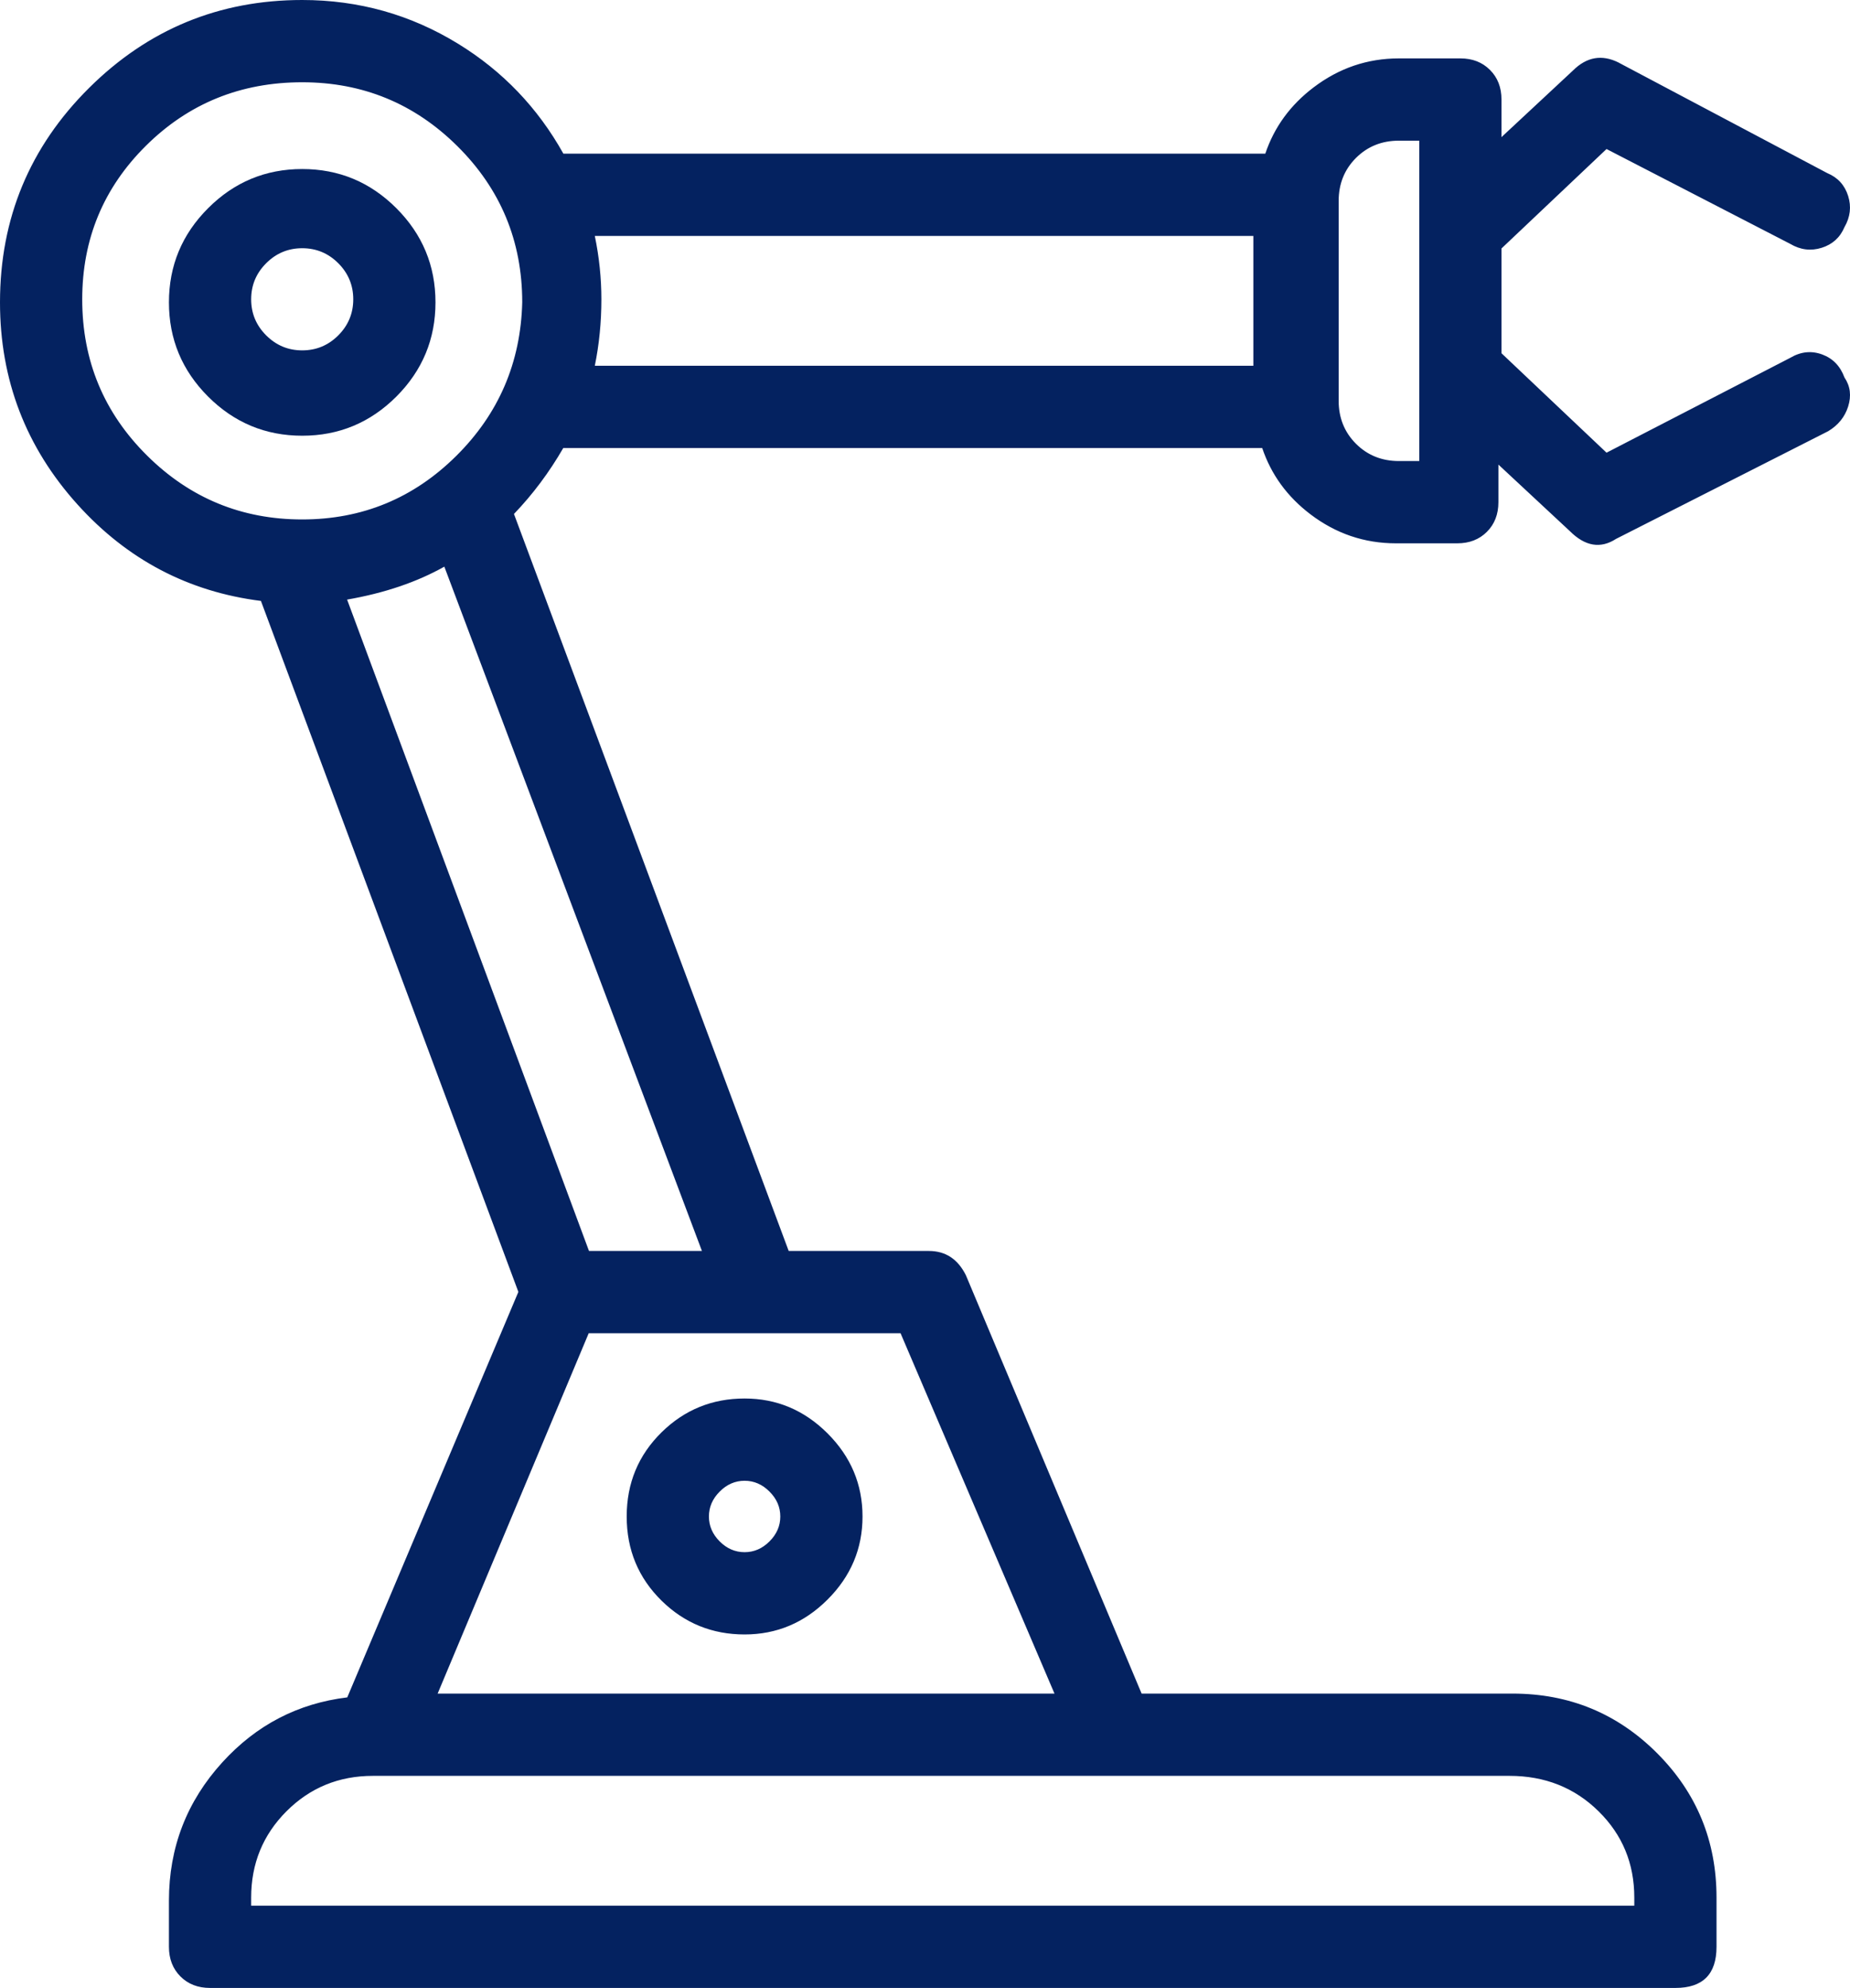
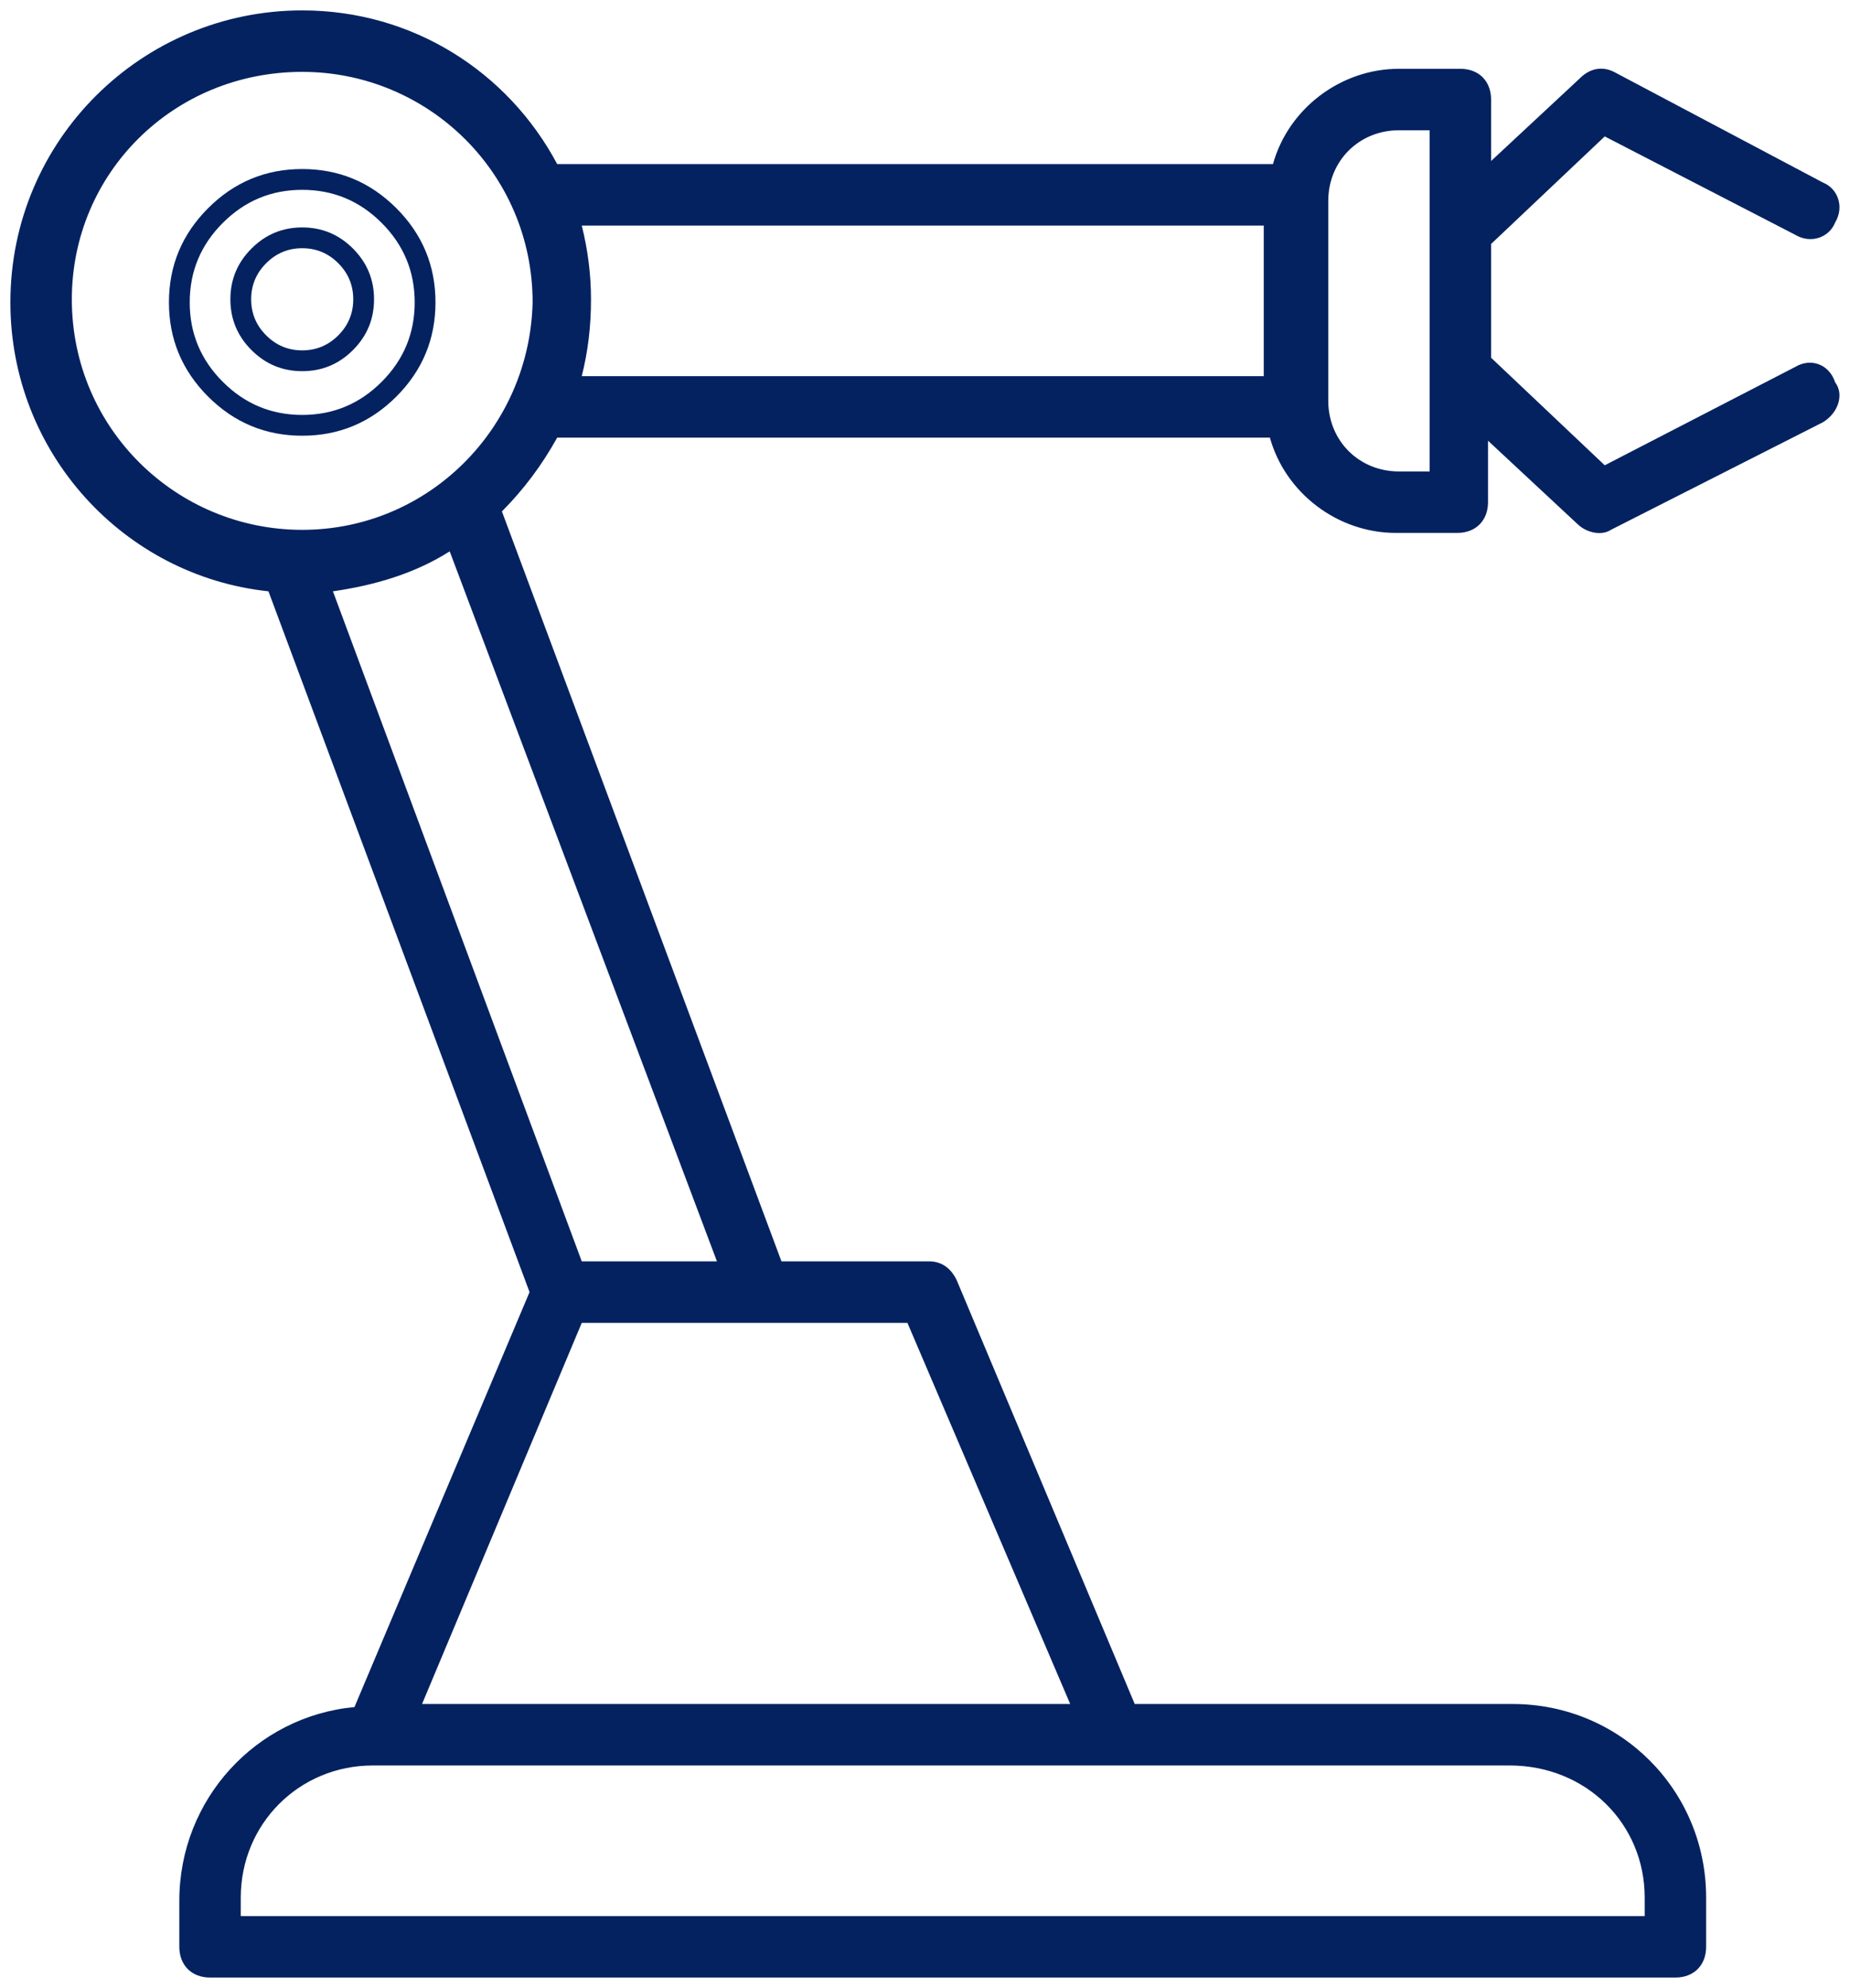
<svg xmlns="http://www.w3.org/2000/svg" fill="none" version="1.1" width="44.504" height="47.796" viewBox="0 0 44.504 47.796">
  <g>
    <g>
-       <path d="M7.27,4.314C5.645,4.314,4.314,5.644,4.314,7.27C4.314,8.896,5.645,10.226,7.27,10.226C8.896,10.226,10.226,8.896,10.226,7.27C10.226,5.644,8.896,4.314,7.27,4.314ZM7.27,8.674C6.458,8.674,5.792,8.009,5.792,7.196C5.792,6.383,6.458,5.718,7.27,5.718C8.083,5.718,8.748,6.383,8.748,7.196C8.748,8.009,8.083,8.674,7.27,8.674Z" fill="#042260" fill-opacity="1" style="mix-blend-mode:passthrough" />
      <path d="M9.535,9.535Q10.476,8.593,10.476,7.27Q10.476,5.947,9.535,5.006Q8.593,4.064,7.27,4.064Q5.948,4.064,5.006,5.006Q4.064,5.947,4.064,7.27Q4.064,8.593,5.006,9.535Q5.948,10.476,7.27,10.476Q8.593,10.476,9.535,9.535ZM9.181,5.359Q9.976,6.154,9.976,7.27Q9.976,8.386,9.181,9.181Q8.386,9.976,7.27,9.976Q6.155,9.976,5.36,9.181Q4.564,8.386,4.564,7.27Q4.564,6.154,5.36,5.359Q6.155,4.564,7.27,4.564Q8.386,4.564,9.181,5.359ZM8.491,8.417Q8.998,7.91,8.998,7.196Q8.998,6.483,8.491,5.976Q7.984,5.468,7.27,5.468Q6.557,5.468,6.05,5.976Q5.542,6.483,5.542,7.196Q5.542,7.91,6.05,8.417Q6.557,8.924,7.27,8.924Q7.984,8.924,8.491,8.417ZM8.138,6.329Q8.498,6.69,8.498,7.196Q8.498,7.702,8.138,8.063Q7.777,8.424,7.27,8.424Q6.764,8.424,6.403,8.063Q6.042,7.702,6.042,7.196Q6.042,6.69,6.403,6.329Q6.764,5.968,7.27,5.968Q7.777,5.968,8.138,6.329Z" fill-rule="evenodd" fill="#042260" fill-opacity="1" />
    </g>
    <g>
-       <path d="M17.912,39.047C19.316,39.047,20.499,37.865,20.499,36.461C20.499,35.057,19.316,33.874,17.912,33.874C16.508,33.874,15.326,34.983,15.326,36.461C15.326,37.939,16.508,39.047,17.912,39.047ZM17.912,35.352C18.503,35.352,19.021,35.87,19.021,36.461C19.021,37.052,18.503,37.569,17.912,37.569C17.321,37.569,16.804,37.052,16.804,36.461C16.804,35.87,17.321,35.352,17.912,35.352Z" fill="#042260" fill-opacity="1" style="mix-blend-mode:passthrough" />
-       <path d="M15.917,34.435Q15.076,35.26,15.076,36.461Q15.076,37.662,15.917,38.487Q16.744,39.297,17.912,39.297Q19.069,39.297,19.909,38.457Q20.749,37.618,20.749,36.461Q20.749,35.304,19.909,34.464Q19.069,33.624,17.912,33.624Q16.744,33.624,15.917,34.435ZM16.267,38.13Q15.576,37.452,15.576,36.461Q15.576,35.47,16.267,34.792Q16.948,34.124,17.912,34.124Q18.862,34.124,19.555,34.818Q20.249,35.511,20.249,36.461Q20.249,37.41,19.555,38.104Q18.862,38.797,17.912,38.797Q16.948,38.797,16.267,38.13ZM16.959,35.508Q16.554,35.914,16.554,36.461Q16.554,37.008,16.959,37.414Q17.365,37.819,17.912,37.819Q18.459,37.819,18.865,37.414Q19.271,37.008,19.271,36.461Q19.271,35.914,18.865,35.508Q18.459,35.102,17.912,35.102Q17.365,35.102,16.959,35.508ZM17.313,37.06Q17.054,36.801,17.054,36.461Q17.054,36.121,17.313,35.862Q17.572,35.602,17.912,35.602Q18.252,35.602,18.511,35.862Q18.771,36.121,18.771,36.461Q18.771,36.801,18.511,37.06Q18.252,37.319,17.912,37.319Q17.572,37.319,17.313,37.06Z" fill-rule="evenodd" fill="#042260" fill-opacity="1" />
-     </g>
+       </g>
    <g>
      <path d="M43.186,8.822L38.604,11.187L35.87,8.601L35.87,5.866L38.604,3.28L43.186,5.645C43.555,5.866,43.999,5.719,44.147,5.349C44.368,4.98,44.22,4.536,43.851,4.388L38.826,1.728C38.53,1.58,38.235,1.654,38.013,1.876L35.87,3.871L35.87,2.393C35.87,1.95,35.574,1.654,35.131,1.654L33.653,1.654C32.249,1.654,30.992,2.615,30.623,3.945L13.404,3.945C12.222,1.728,9.931,0.25,7.27,0.25C3.428,0.25,0.25,3.354,0.25,7.27C0.25,10.892,2.984,13.848,6.458,14.217L12.739,31.066L8.527,41.043C6.162,41.264,4.314,43.26,4.314,45.698L4.314,46.807C4.314,47.25,4.61,47.546,5.053,47.546L40.304,47.546C40.747,47.546,41.043,47.25,41.043,46.807L41.043,45.624C41.043,43.038,38.974,40.969,36.387,40.969L27.297,40.969L23.011,30.771C22.863,30.475,22.642,30.327,22.346,30.327L18.799,30.327L12.074,12.296C12.591,11.778,13.035,11.187,13.404,10.522L30.549,10.522C30.919,11.852,32.175,12.813,33.579,12.813L35.057,12.813C35.5,12.813,35.796,12.517,35.796,12.074L35.796,10.596L37.939,12.591C38.161,12.813,38.53,12.887,38.752,12.739L43.851,10.153C44.22,9.931,44.368,9.487,44.147,9.192C43.999,8.748,43.555,8.601,43.186,8.822ZM39.565,45.624L39.565,46.068L5.792,46.068L5.792,45.624C5.792,43.851,7.197,42.447,8.97,42.447C18.429,42.447,26.854,42.447,36.313,42.447C38.161,42.447,39.565,43.851,39.565,45.624ZM25.745,40.969L10.153,40.969L13.995,31.805L21.829,31.805L25.745,40.969ZM17.247,30.327L13.995,30.327L8.009,14.217C9.044,14.069,10.005,13.774,10.818,13.256L17.247,30.327ZM7.27,12.739C4.241,12.739,1.728,10.3,1.728,7.197C1.728,4.167,4.167,1.728,7.27,1.728C10.3,1.728,12.813,4.167,12.813,7.27C12.739,10.3,10.3,12.739,7.27,12.739ZM13.995,5.423L30.401,5.423L30.401,9.044L13.995,9.044C14.143,8.453,14.217,7.862,14.217,7.197C14.217,6.605,14.143,6.014,13.995,5.423ZM34.392,11.335L33.653,11.335C32.692,11.335,31.953,10.596,31.953,9.635L31.953,4.832C31.953,3.871,32.692,3.132,33.653,3.132L34.392,3.132L34.392,11.335Z" fill="#042260" fill-opacity="1" style="mix-blend-mode:passthrough" />
-       <path d="M44.371,9.076Q44.219,8.664,43.836,8.523Q43.445,8.379,43.065,8.604L38.647,10.884L36.12,8.493L36.12,5.974L38.647,3.583L43.065,5.863Q43.433,6.081,43.825,5.957Q44.213,5.834,44.371,5.461Q44.581,5.097,44.459,4.71Q44.335,4.319,43.957,4.162L38.94,1.506L38.938,1.504Q38.335,1.203,37.839,1.696L36.12,3.297L36.12,2.393Q36.12,1.957,35.843,1.681Q35.567,1.404,35.131,1.404L33.653,1.404Q32.518,1.404,31.599,2.102Q30.761,2.737,30.438,3.695L13.553,3.695Q12.628,2.039,11.022,1.053Q9.307,-9.999999999732445e-7,7.27,0Q4.273,0,2.143,2.114Q0,4.242,-9.999999999732445e-7,7.27Q0,10.064,1.866,12.131Q3.66,14.118,6.277,14.448L12.47,31.061L8.354,40.81Q6.574,41.026,5.349,42.371Q4.064,43.781,4.064,45.698L4.064,46.807Q4.064,47.243,4.341,47.52Q4.617,47.796,5.053,47.796L40.304,47.796Q41.293,47.796,41.293,46.807L41.293,45.624Q41.293,43.581,39.862,42.15Q38.431,40.719,36.387,40.719L27.463,40.719L23.238,30.666L23.235,30.659Q22.944,30.077,22.346,30.077L18.973,30.077L12.364,12.357Q13.043,11.65,13.55,10.772L30.364,10.772Q30.687,11.73,31.525,12.366Q32.444,13.063,33.579,13.063L35.057,13.063Q35.493,13.063,35.769,12.787Q36.046,12.51,36.046,12.074L36.046,11.17L37.766,12.771Q38.316,13.319,38.877,12.956L43.972,10.371L43.98,10.367Q44.34,10.15,44.459,9.775Q44.582,9.386,44.371,9.076ZM43.663,8.992Q43.838,9.057,43.909,9.271L43.922,9.309L43.947,9.342Q44.034,9.459,43.982,9.625Q43.922,9.816,43.729,9.934L38.626,12.523L38.613,12.531Q38.385,12.683,38.116,12.415L38.113,12.411L35.546,10.022L35.546,12.074Q35.546,12.303,35.416,12.433Q35.286,12.563,35.057,12.563L33.579,12.563Q32.612,12.563,31.827,11.967Q31.045,11.374,30.79,10.455L30.739,10.272L13.257,10.272L13.186,10.401Q12.648,11.368,11.897,12.119L11.784,12.232L18.625,30.577L22.346,30.577Q22.632,30.577,22.784,30.876L27.131,41.219L36.387,41.219Q38.223,41.219,39.508,42.504Q40.793,43.788,40.793,45.624L40.793,46.807Q40.793,47.296,40.304,47.296L5.053,47.296Q4.824,47.296,4.694,47.166Q4.564,47.036,4.564,46.807L4.564,45.698Q4.564,43.974,5.719,42.708Q6.865,41.45,8.55,41.292L8.699,41.278L13.008,31.072L6.638,13.985L6.484,13.969Q3.956,13.7,2.237,11.796Q0.5,9.872,0.5,7.27Q0.5,4.45,2.495,2.469Q4.479,0.5,7.27,0.5Q9.166,0.5,10.761,1.479Q12.315,2.433,13.184,4.063L13.254,4.195L30.813,4.195L30.864,4.012Q31.119,3.093,31.901,2.5Q32.686,1.904,33.653,1.904L35.131,1.904Q35.62,1.904,35.62,2.393L35.62,4.445L38.187,2.056L38.19,2.053Q38.431,1.812,38.712,1.95L43.746,4.616L43.758,4.621Q43.928,4.688,43.982,4.861Q44.039,5.042,43.932,5.22L43.922,5.238L43.914,5.256Q43.847,5.426,43.674,5.48Q43.493,5.537,43.315,5.43L43.308,5.426L38.561,2.976L35.62,5.759L35.62,8.708L38.561,11.491L43.308,9.041L43.315,9.037Q43.493,8.93,43.663,8.992ZM11.326,11.319Q13.005,9.655,13.063,7.277L13.063,7.274L13.063,7.27Q13.063,4.851,11.354,3.158Q9.659,1.478,7.27,1.478Q4.845,1.478,3.159,3.148Q1.478,4.814,1.478,7.197Q1.478,9.616,3.187,11.309Q4.882,12.989,7.27,12.989Q9.64,12.989,11.326,11.319ZM12.563,7.267Q12.562,5.059,11.002,3.513Q9.453,1.978,7.27,1.978Q5.051,1.978,3.511,3.504Q1.978,5.023,1.978,7.197Q1.978,9.408,3.539,10.954Q5.088,12.489,7.27,12.489Q9.434,12.489,10.974,10.963Q12.509,9.443,12.563,7.267ZM34.642,11.585L34.642,2.882L33.653,2.882Q32.829,2.882,32.266,3.445Q31.703,4.008,31.703,4.832L31.703,9.635Q31.703,10.459,32.266,11.022Q32.829,11.585,33.653,11.585L34.642,11.585ZM34.142,3.382L33.653,3.382Q33.036,3.382,32.619,3.798Q32.203,4.215,32.203,4.832L32.203,9.635Q32.203,10.252,32.619,10.669Q33.036,11.085,33.653,11.085L34.142,11.085L34.142,3.382ZM13.753,5.484Q13.967,6.341,13.967,7.197Q13.967,8.127,13.753,8.983L13.675,9.294L30.651,9.294L30.651,5.173L13.675,5.173L13.753,5.484ZM14.309,8.794Q14.467,8.021,14.467,7.197Q14.467,6.434,14.309,5.673L30.151,5.673L30.151,8.794L14.309,8.794ZM17.608,30.577L11.052,13.168L10.943,12.88L10.684,13.046Q9.595,13.738,7.974,13.97L7.667,14.014L13.822,30.577L17.608,30.577ZM10.689,13.624L16.886,30.077L14.169,30.077L8.35,14.416Q9.696,14.182,10.689,13.624ZM26.124,41.219L22.059,31.707L21.994,31.555L13.829,31.555L9.777,41.219L26.124,41.219ZM21.664,32.055L25.367,40.719L10.528,40.719L14.162,32.055L21.664,32.055ZM38.807,43.192Q37.795,42.197,36.313,42.197L22.642,42.197L8.97,42.197Q7.536,42.197,6.539,43.194Q5.542,44.191,5.542,45.624L5.542,46.318L39.815,46.318L39.815,45.624Q39.815,44.184,38.807,43.192ZM22.642,42.697L36.313,42.697Q37.591,42.697,38.456,43.549Q39.315,44.394,39.315,45.624L39.315,45.818L6.042,45.818L6.042,45.624Q6.042,44.398,6.893,43.547Q7.744,42.697,8.97,42.697L22.642,42.697Z" fill-rule="evenodd" fill="#042260" fill-opacity="1" />
    </g>
  </g>
</svg>